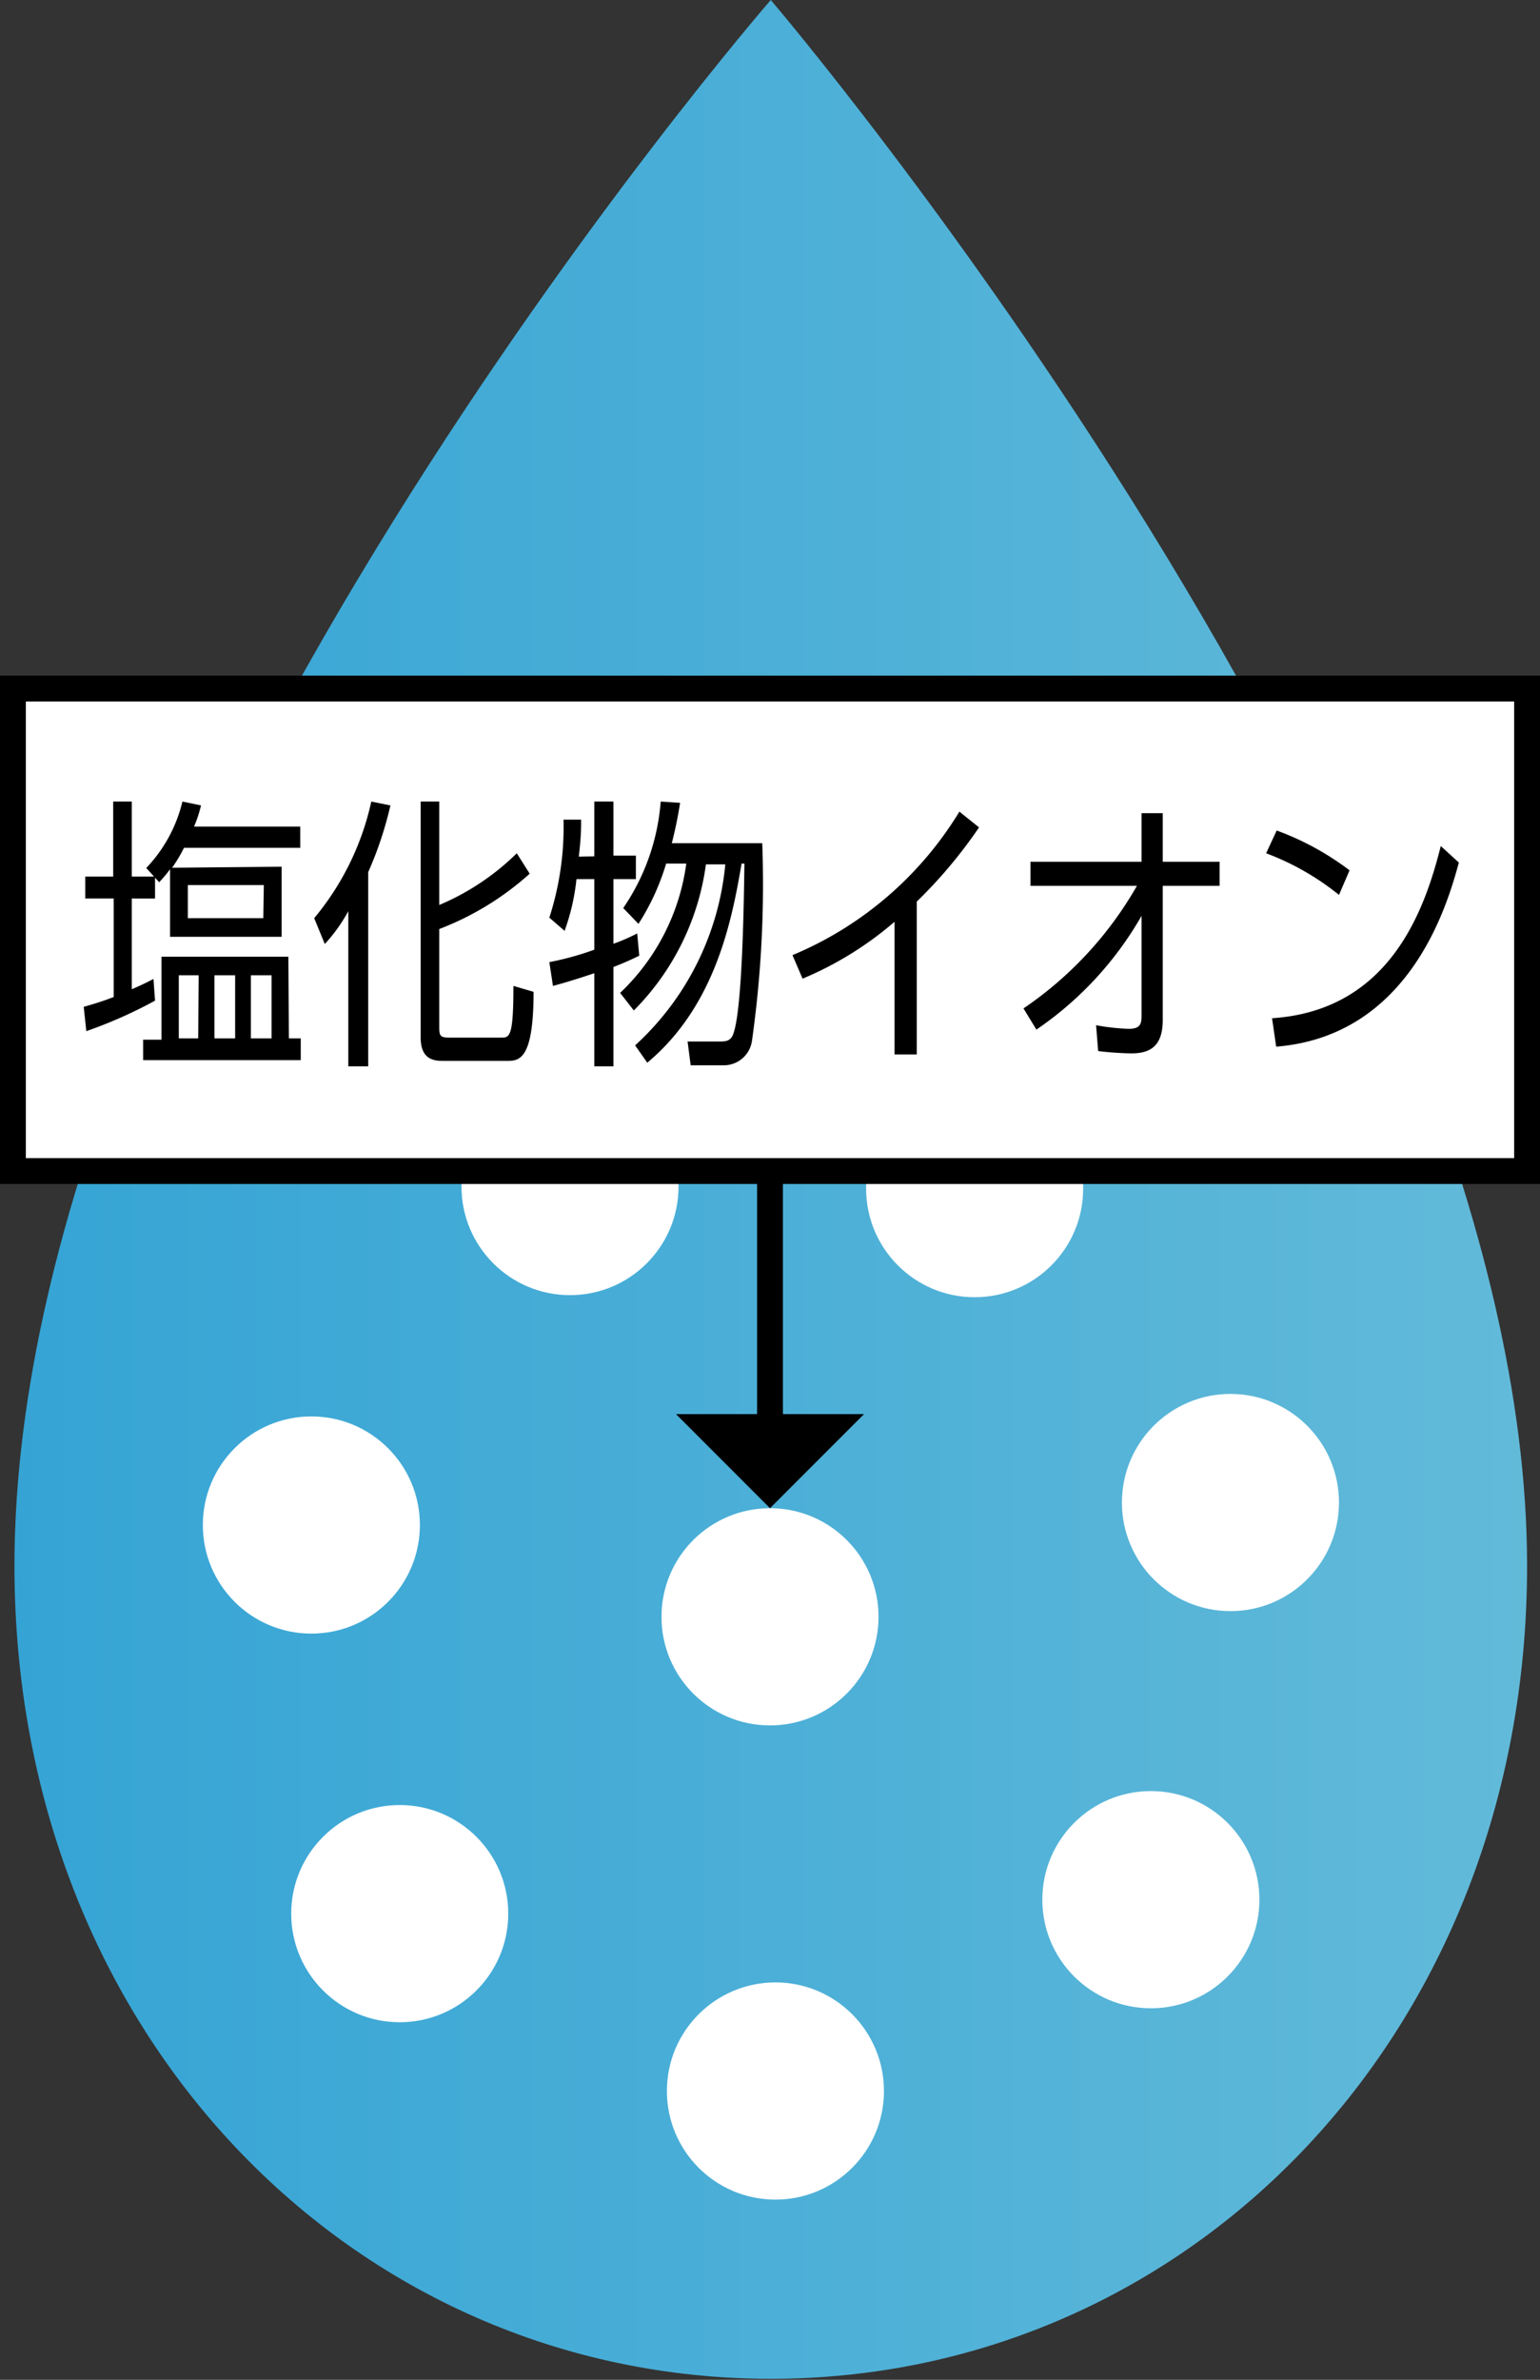
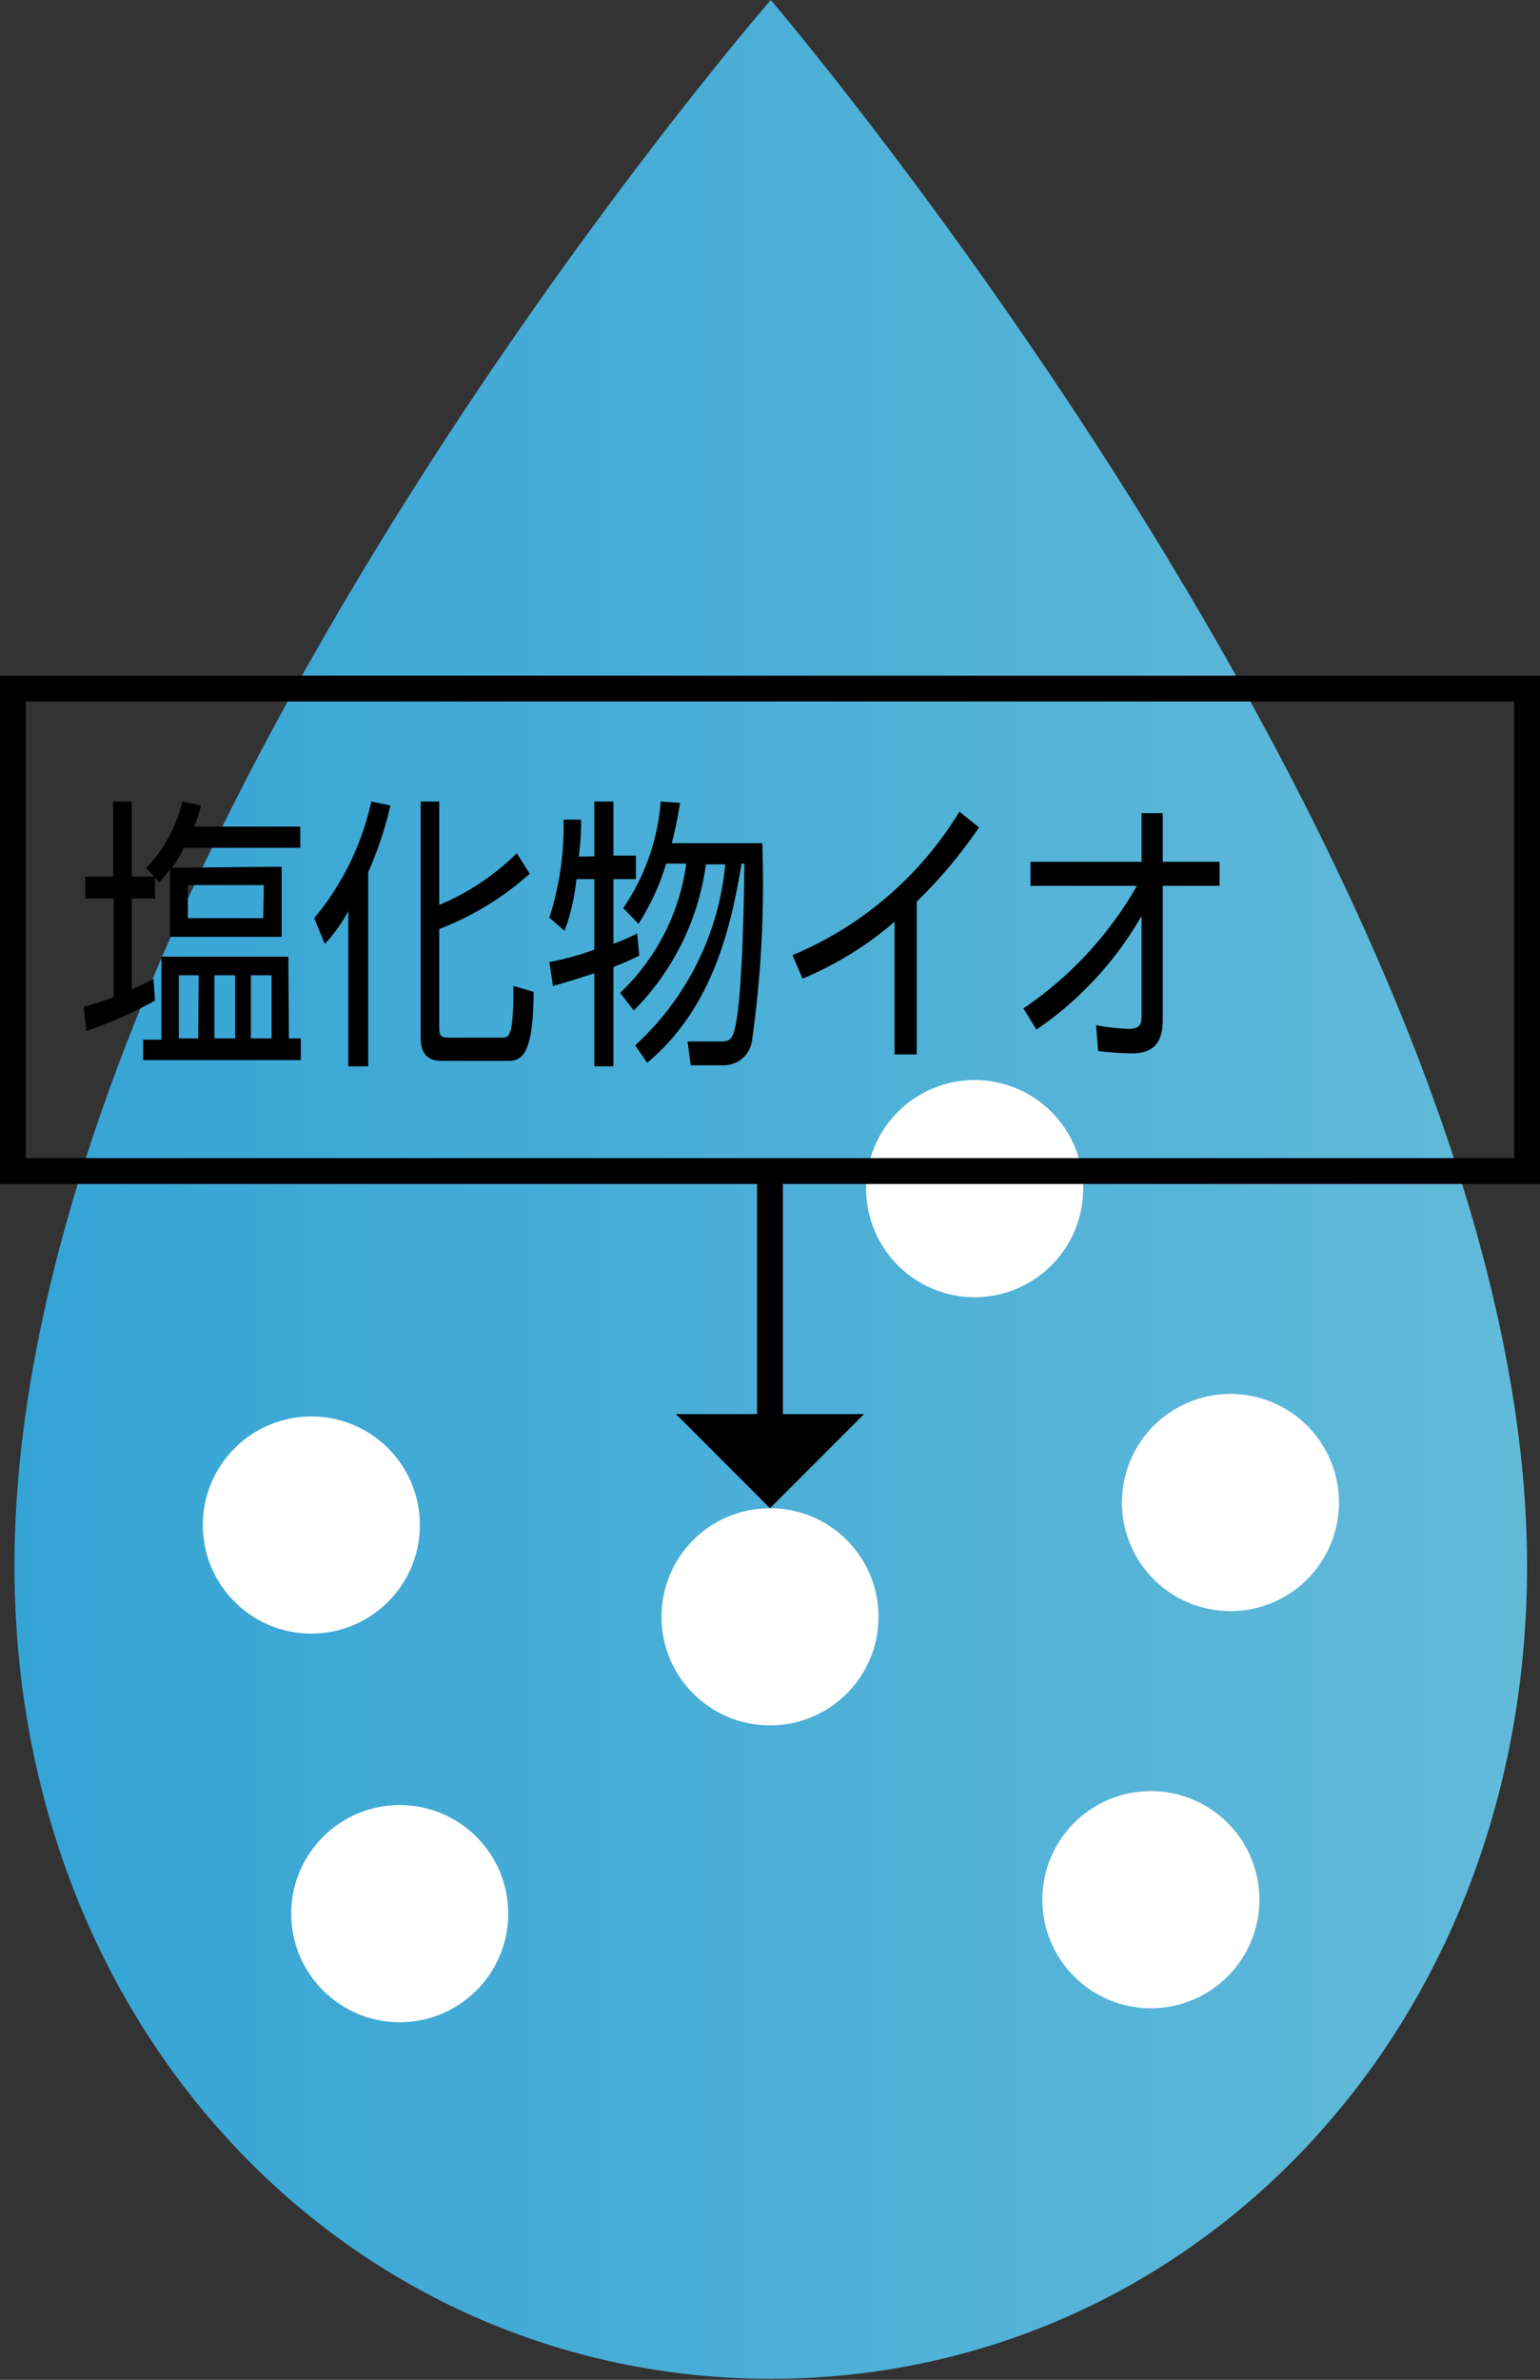
<svg xmlns="http://www.w3.org/2000/svg" viewBox="0 0 59.6 92.04">
  <rect x="0" y="0" width="59.6" height="92.04" fill="#333333" stroke="none" />
  <defs>
    <style>.cls-1{fill:url(#名称未設定グラデーション_17);}.cls-2{fill:#fff;}</style>
    <linearGradient id="名称未設定グラデーション_17" x1="0.56" y1="46.02" x2="59.1" y2="46.02" gradientUnits="userSpaceOnUse">
      <stop offset="0" stop-color="#35a4d5" />
      <stop offset="1" stop-color="#62bad9" />
    </linearGradient>
  </defs>
  <g id="レイヤー_2" data-name="レイヤー 2">
    <g id="レイヤー_1-2" data-name="レイヤー 1">
      <path class="cls-1" d="M59.1,60.56C59.1,78.65,46,92,29.83,92S.56,78.65.56,60.56C.56,33.66,29.83,0,29.83,0S59.1,34.24,59.1,60.56Z" />
      <circle class="cls-2" cx="29.8" cy="62.53" r="4.2" />
-       <circle class="cls-2" cx="22.06" cy="45.89" r="4.2" />
      <circle class="cls-2" cx="37.72" cy="45.97" r="4.2" />
      <circle class="cls-2" cx="47.62" cy="58.11" r="4.2" />
      <circle class="cls-2" cx="44.54" cy="73.47" r="4.2" />
-       <circle class="cls-2" cx="30.01" cy="80.87" r="4.2" />
      <circle class="cls-2" cx="15.47" cy="74.01" r="4.2" />
      <circle class="cls-2" cx="12.05" cy="58.98" r="4.2" />
      <rect x="29.3" y="45.29" width="1" height="9.89" />
      <polygon points="26.16 54.69 33.44 54.69 29.8 58.33 26.16 54.69" />
-       <rect class="cls-2" x="0.5" y="26.63" width="58.6" height="18.66" />
      <path d="M59.6,45.79H0V26.13H59.6ZM1,44.79H58.6V27.13H1Z" />
      <path d="M6,38.7a17.73,17.73,0,0,1-2.66,1.18l-.1-.94c.3-.09.58-.16,1.16-.38V34.75H3.3V33.9H4.38V31H5.1V33.9H6v.85H5.1v3.51c.46-.2.63-.29.84-.4Zm5.18,1.46h.46V41H5.54v-.79h.71V37h4.91Zm-.28-6.64v2.71H6.58V33.62a5.16,5.16,0,0,1-.42.5l-.5-.55A5.61,5.61,0,0,0,7.06,31l.72.15a5.19,5.19,0,0,1-.27.82h4.11v.82H7.12a5.6,5.6,0,0,1-.46.77Zm-3.21,4.2H6.92v2.44h.75Zm2.52-3.49H7.27v1.28h2.92ZM9.1,37.72H8.3v2.44h.8Zm1.41,0h-.8v2.44h.8Z" />
      <path d="M14.25,41.24h-.77v-6a6.36,6.36,0,0,1-.91,1.27l-.41-1A10.58,10.58,0,0,0,14.37,31l.74.15a14.15,14.15,0,0,1-.86,2.58Zm6.25-7.45A11.22,11.22,0,0,1,17,35.93v3.71c0,.4,0,.49.39.49h2c.33,0,.48,0,.48-2l.78.23c0,2.67-.57,2.67-1.05,2.67H17.15c-.36,0-.87-.05-.87-.91V31H17v4A9.57,9.57,0,0,0,20,33Z" />
      <path d="M23,33.12V31h.74v2.09h.87V34h-.87v2.5a6.88,6.88,0,0,0,.92-.4l.08.86c-.26.13-.54.26-1,.44v3.84H23V37.64c-.81.27-1.19.38-1.6.49l-.14-.92A11.39,11.39,0,0,0,23,36.73V34h-.69a8.34,8.34,0,0,1-.46,2l-.59-.51a11.44,11.44,0,0,0,.55-3.79l.68,0c0,.35,0,.66-.09,1.43Zm1.58,7.31a10.85,10.85,0,0,0,3.49-7h-.75a9.88,9.88,0,0,1-2.79,5.65L24,38.4a8.45,8.45,0,0,0,2.56-5h-.78a9.14,9.14,0,0,1-1.07,2.33l-.59-.61A8.43,8.43,0,0,0,25.57,31l.75.05c-.06.38-.14.85-.32,1.56h3.5a43.22,43.22,0,0,1-.4,7.66,1.1,1.1,0,0,1-1.1.93H26.73l-.12-.92,1.25,0c.18,0,.41,0,.51-.27.37-.93.42-5.31.44-6.61H28.7c-.37,2.16-1,5.49-3.65,7.7Z" />
      <path d="M35.48,40.78h-.86V35.65a13.31,13.31,0,0,1-3.56,2.2l-.39-.91a13.76,13.76,0,0,0,6.46-5.55l.76.61a18.53,18.53,0,0,1-2.41,2.87Z" />
      <path d="M39.88,34.26v-.93h4.3V31.45H45v1.88H47.2v.93H45v5.18c0,1-.46,1.3-1.22,1.3a12.59,12.59,0,0,1-1.28-.09l-.08-1a8.37,8.37,0,0,0,1.26.14c.41,0,.5-.15.5-.49V35.42a13.33,13.33,0,0,1-4.07,4.4L39.61,39A14.26,14.26,0,0,0,44,34.26Z" />
-       <path d="M51.82,34.61A10.14,10.14,0,0,0,49,33l.41-.88a10.8,10.8,0,0,1,2.82,1.54Zm-2.59,4.77c4.56-.3,5.91-4.19,6.53-6.66l.7.64c-.43,1.57-1.87,6.7-7.07,7.12Z" />
    </g>
  </g>
</svg>